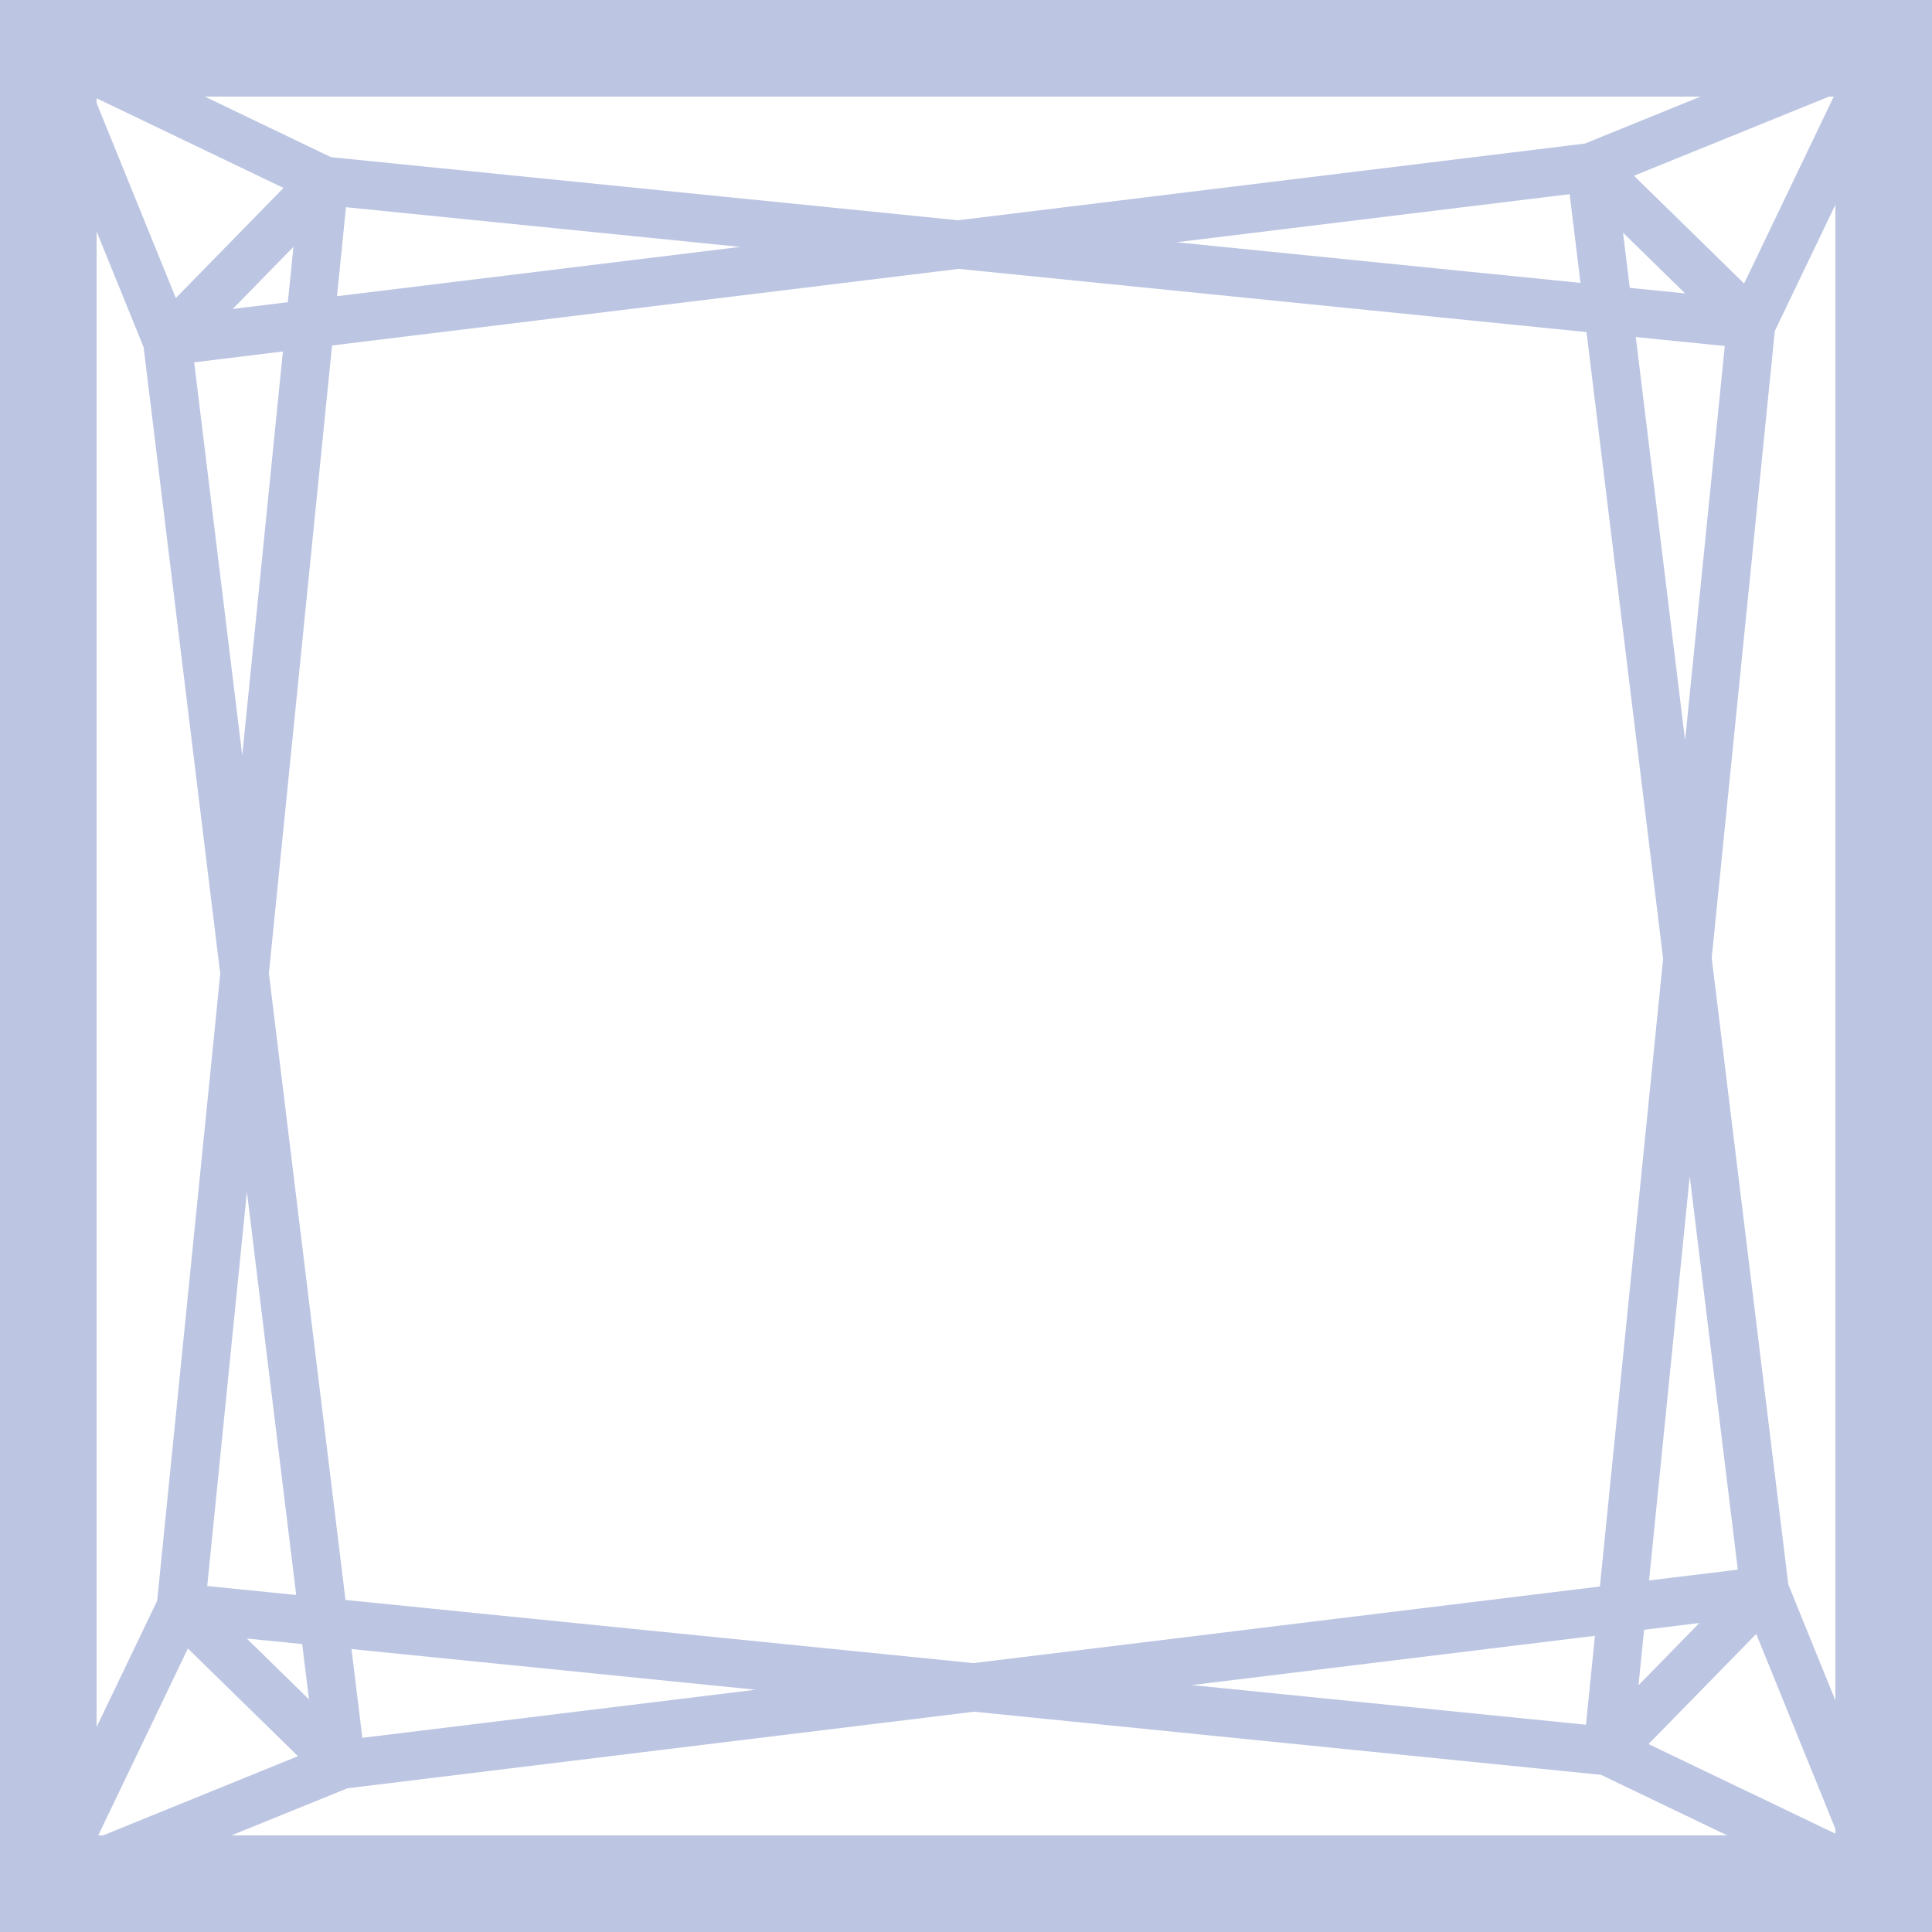
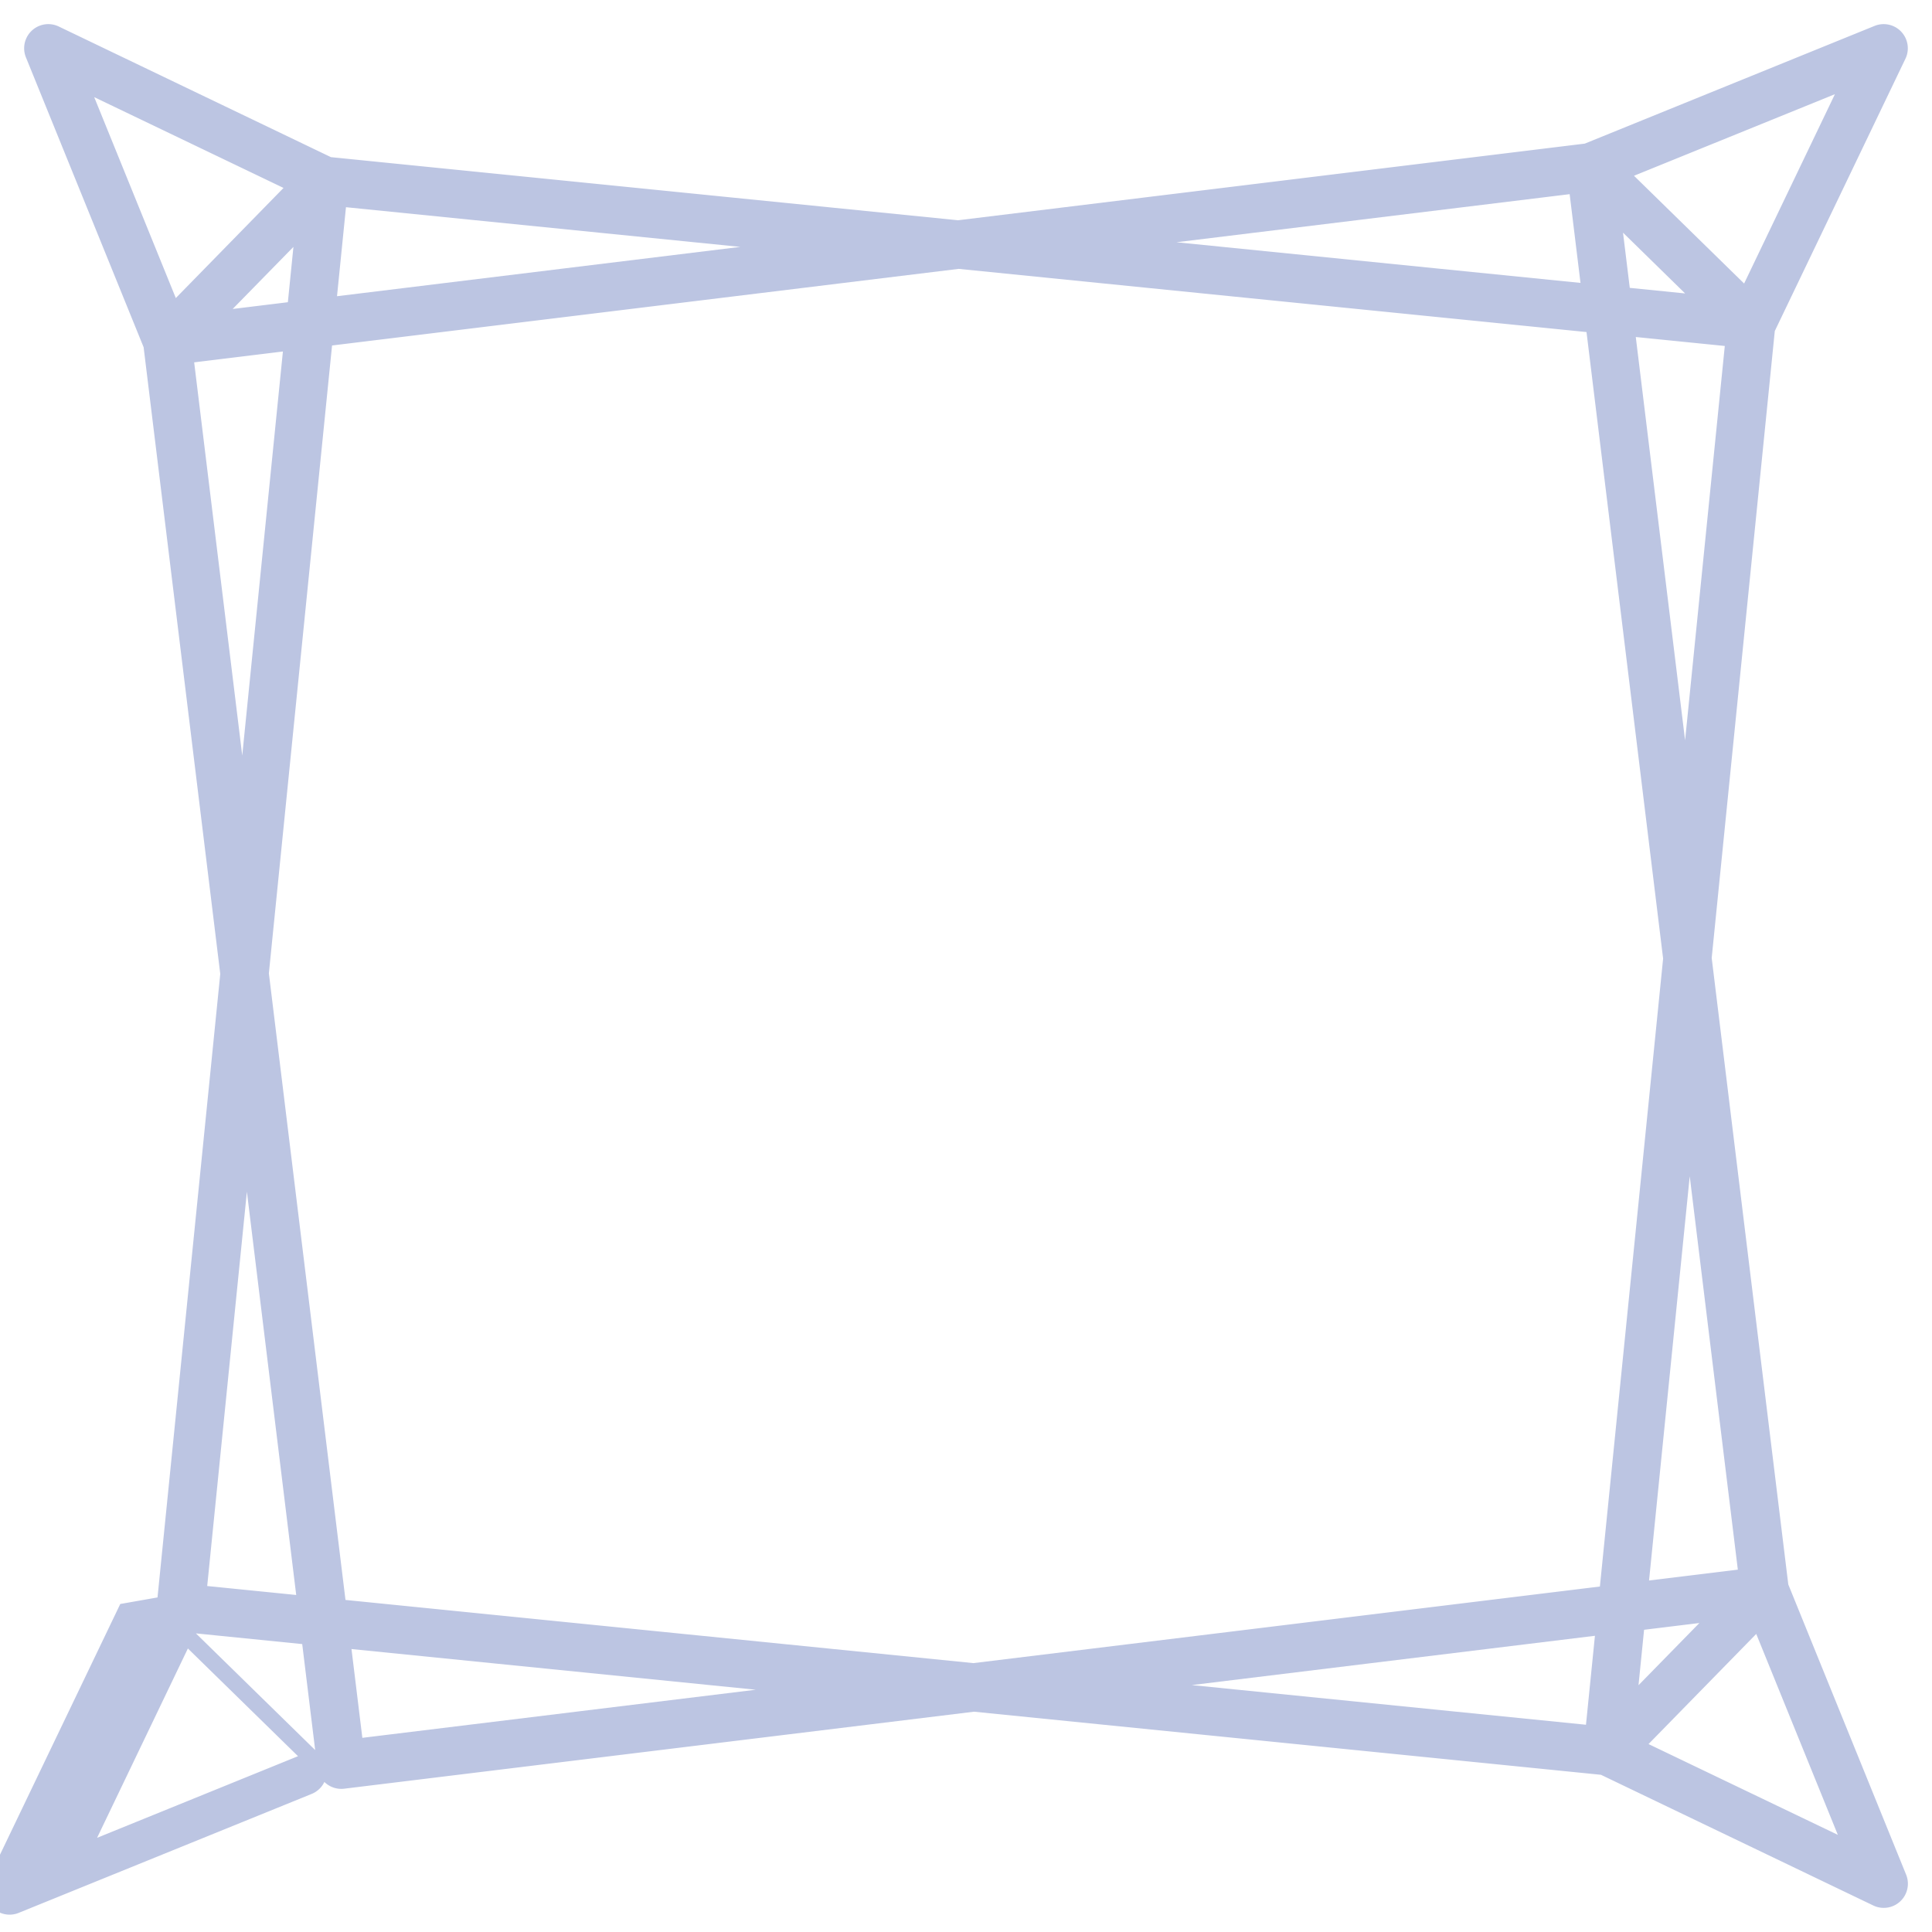
<svg xmlns="http://www.w3.org/2000/svg" width="40" height="40" viewBox="0 0 40 40">
  <g fill="#BCC5E2" fill-rule="nonzero">
-     <path d="M2 38h36V2H2v36zm-2 2V0h40v40H0z" />
-     <path d="M7.163 4.29L4.29 32.837l28.546 2.872L35.71 7.163 7.163 4.29zm-.397-1.045l29.541 2.973a.5.5 0 0 1 .447.548l-2.973 29.541a.5.5 0 0 1-.547.447L3.693 33.781a.5.5 0 0 1-.448-.547L6.218 3.693a.5.5 0 0 1 .548-.448zM4.02 7.502L7.502 35.98l28.478-3.482L32.498 4.02 4.02 7.502zm-.618-.932l29.471-3.604a.5.5 0 0 1 .557.436l3.603 29.471a.5.5 0 0 1-.435.557L7.127 37.033a.5.5 0 0 1-.557-.435L2.966 7.127a.5.5 0 0 1 .436-.557zm3.53-3.278a.5.5 0 0 1 .141.8L3.82 7.416A.5.5 0 0 1 3 7.254L.537 1.188a.5.5 0 0 1 .68-.639l5.715 2.743zM1.95 2.01l1.69 4.161 2.23-2.28-3.92-1.88zm34.758 4.922a.5.5 0 0 1-.8.141L32.584 3.82a.5.5 0 0 1 .162-.82L38.812.536a.5.5 0 0 1 .638.68l-2.742 5.715zM37.99 1.95l-4.16 1.689 2.28 2.231 1.88-3.92zm-4.921 34.758a.5.5 0 0 1-.141-.8l3.253-3.324a.5.5 0 0 1 .82.162l2.463 6.066a.5.5 0 0 1-.68.639l-5.715-2.743zm4.982 1.282l-1.69-4.161-2.23 2.28 3.92 1.88zM3.29 33.068a.5.5 0 0 1 .8-.141l3.325 3.253a.5.5 0 0 1-.162.82l-6.066 2.463a.5.5 0 0 1-.639-.68l2.742-5.715zm-1.28 4.982l4.16-1.69-2.28-2.23-1.88 3.92z" />
+     <path d="M7.163 4.29L4.29 32.837l28.546 2.872L35.71 7.163 7.163 4.29zm-.397-1.045l29.541 2.973a.5.5 0 0 1 .447.548l-2.973 29.541a.5.5 0 0 1-.547.447L3.693 33.781a.5.5 0 0 1-.448-.547L6.218 3.693a.5.5 0 0 1 .548-.448zM4.02 7.502L7.502 35.98l28.478-3.482L32.498 4.02 4.02 7.502zm-.618-.932l29.471-3.604a.5.5 0 0 1 .557.436l3.603 29.471a.5.5 0 0 1-.435.557L7.127 37.033a.5.5 0 0 1-.557-.435L2.966 7.127a.5.5 0 0 1 .436-.557zm3.53-3.278a.5.5 0 0 1 .141.8L3.82 7.416A.5.5 0 0 1 3 7.254L.537 1.188a.5.5 0 0 1 .68-.639l5.715 2.743zM1.95 2.01l1.69 4.161 2.23-2.28-3.92-1.88zm34.758 4.922a.5.5 0 0 1-.8.141L32.584 3.82a.5.5 0 0 1 .162-.82L38.812.536a.5.5 0 0 1 .638.68l-2.742 5.715zM37.99 1.95l-4.16 1.689 2.28 2.231 1.88-3.92zm-4.921 34.758a.5.5 0 0 1-.141-.8l3.253-3.324a.5.5 0 0 1 .82.162l2.463 6.066a.5.5 0 0 1-.68.639l-5.715-2.743zm4.982 1.282l-1.69-4.161-2.23 2.28 3.92 1.88zM3.29 33.068l3.325 3.253a.5.5 0 0 1-.162.82l-6.066 2.463a.5.5 0 0 1-.639-.68l2.742-5.715zm-1.28 4.982l4.16-1.69-2.28-2.23-1.88 3.92z" />
  </g>
</svg>